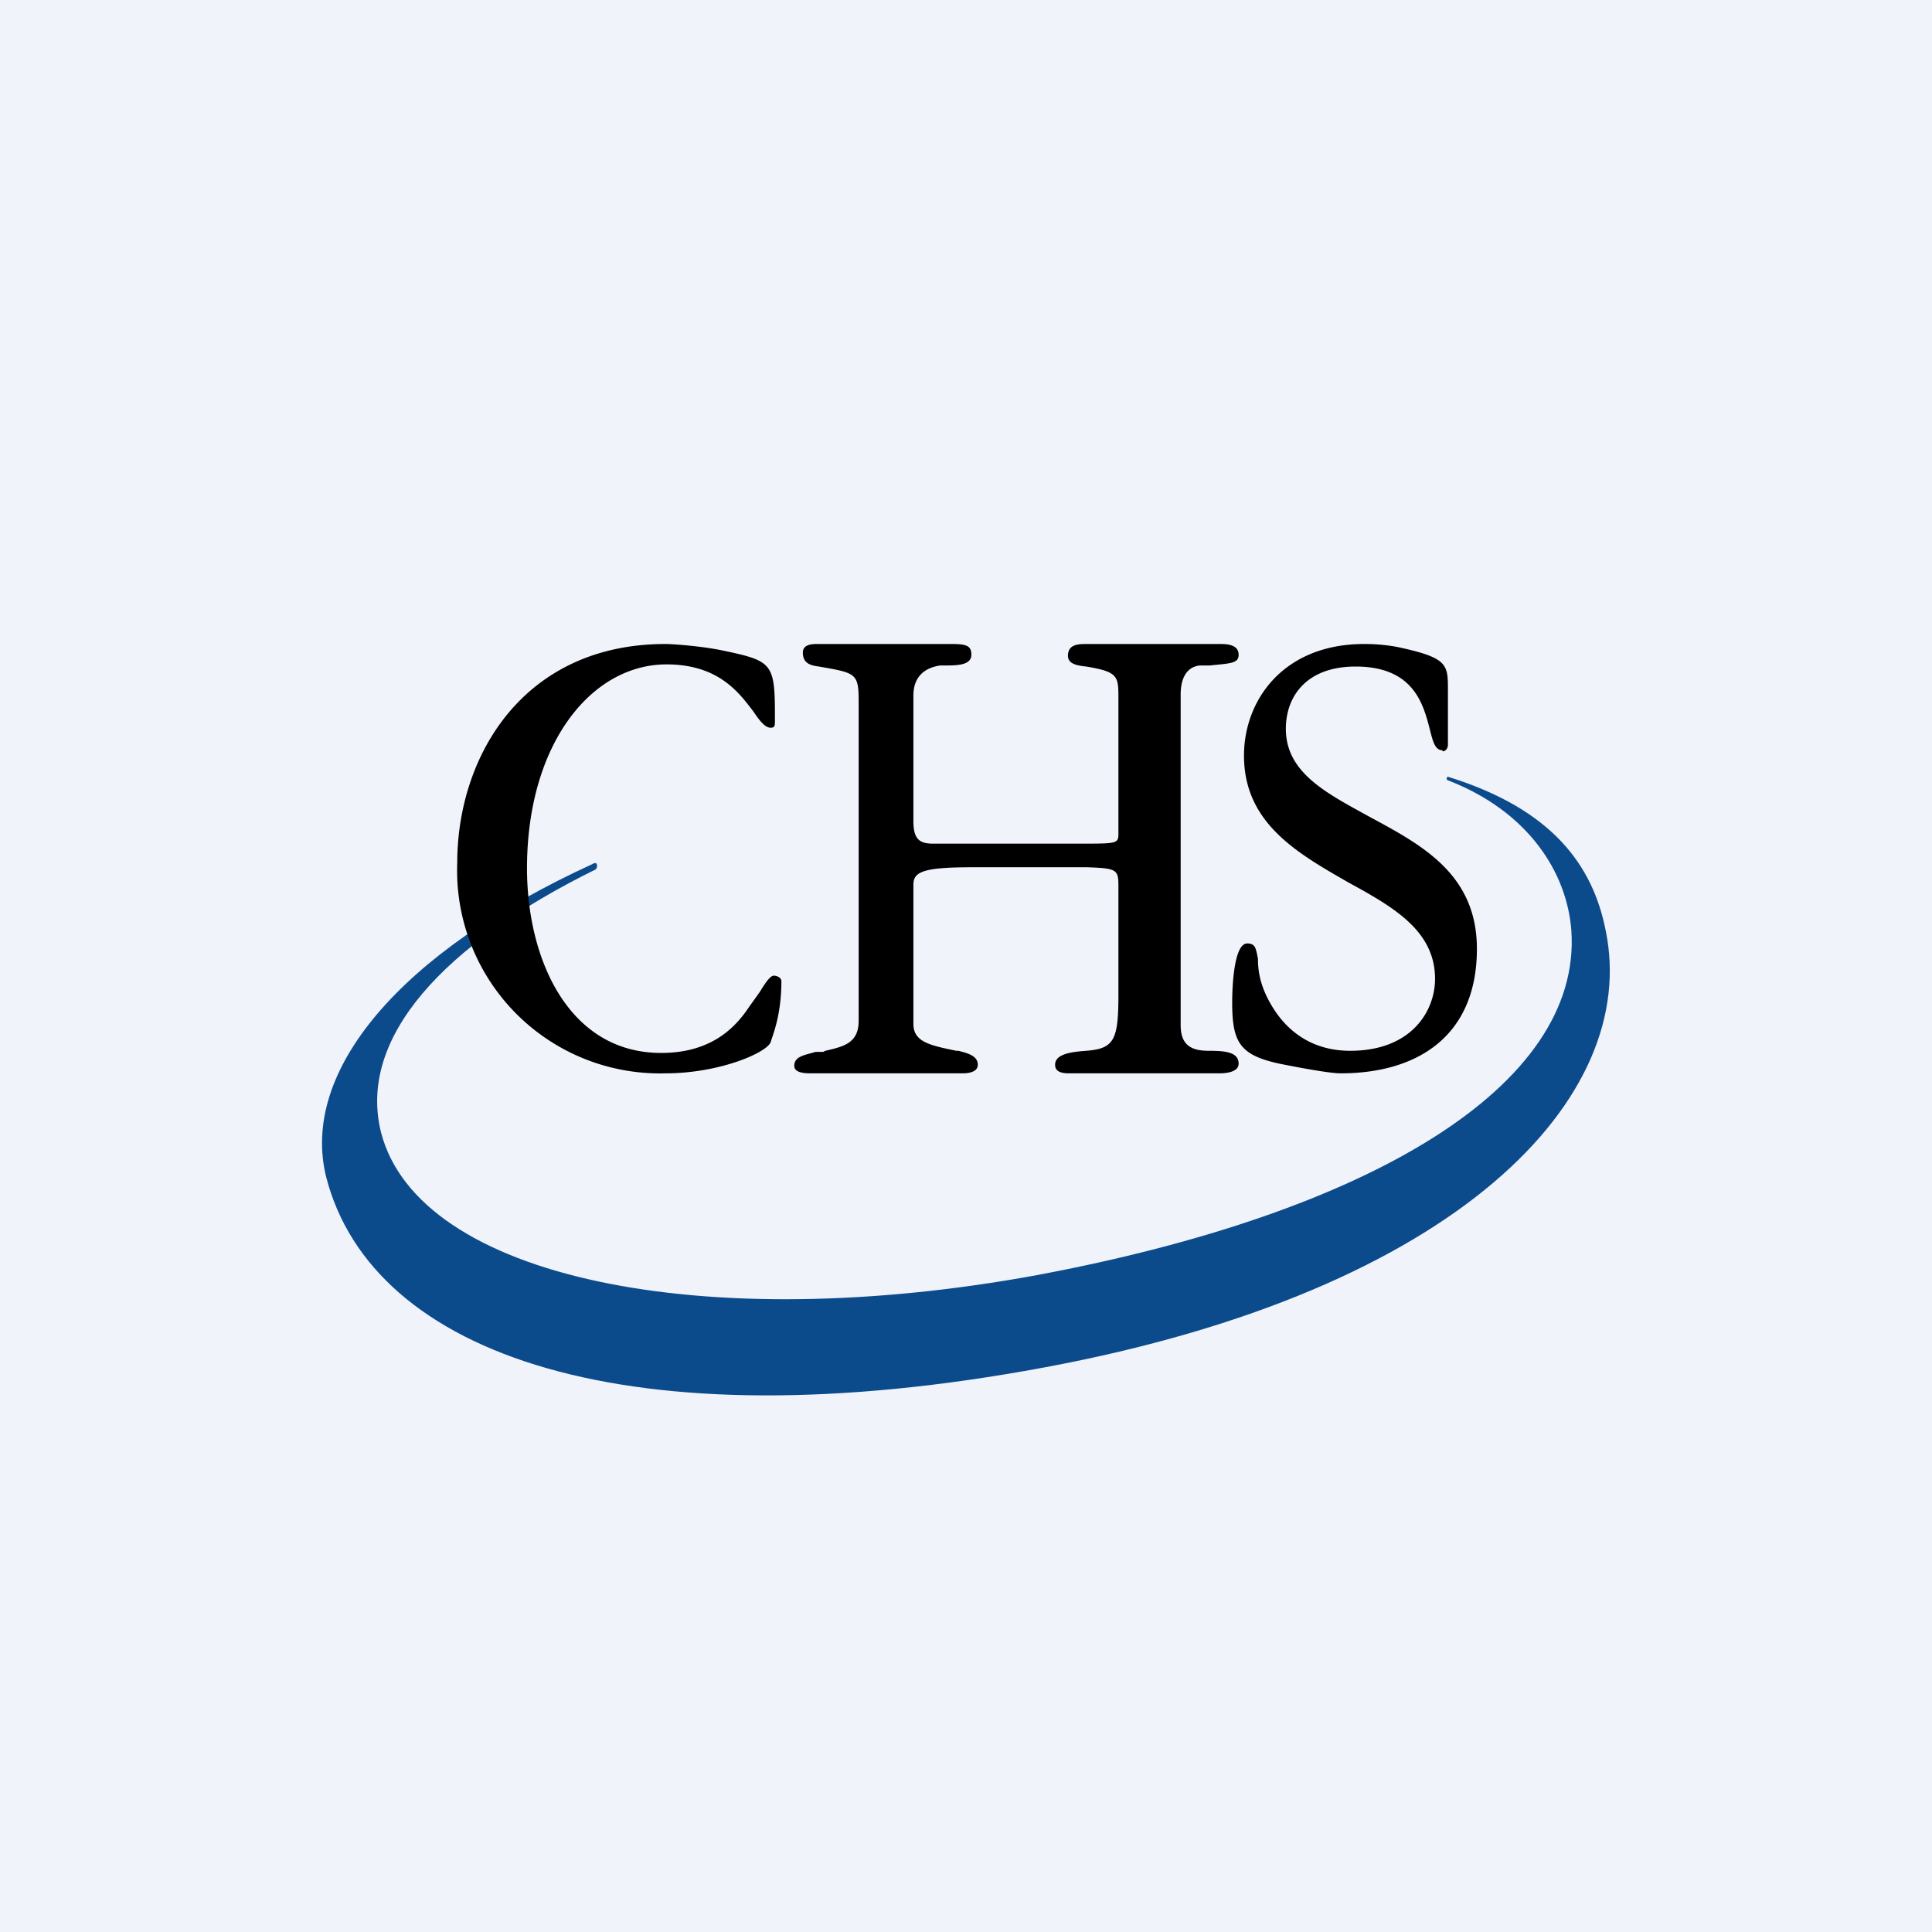
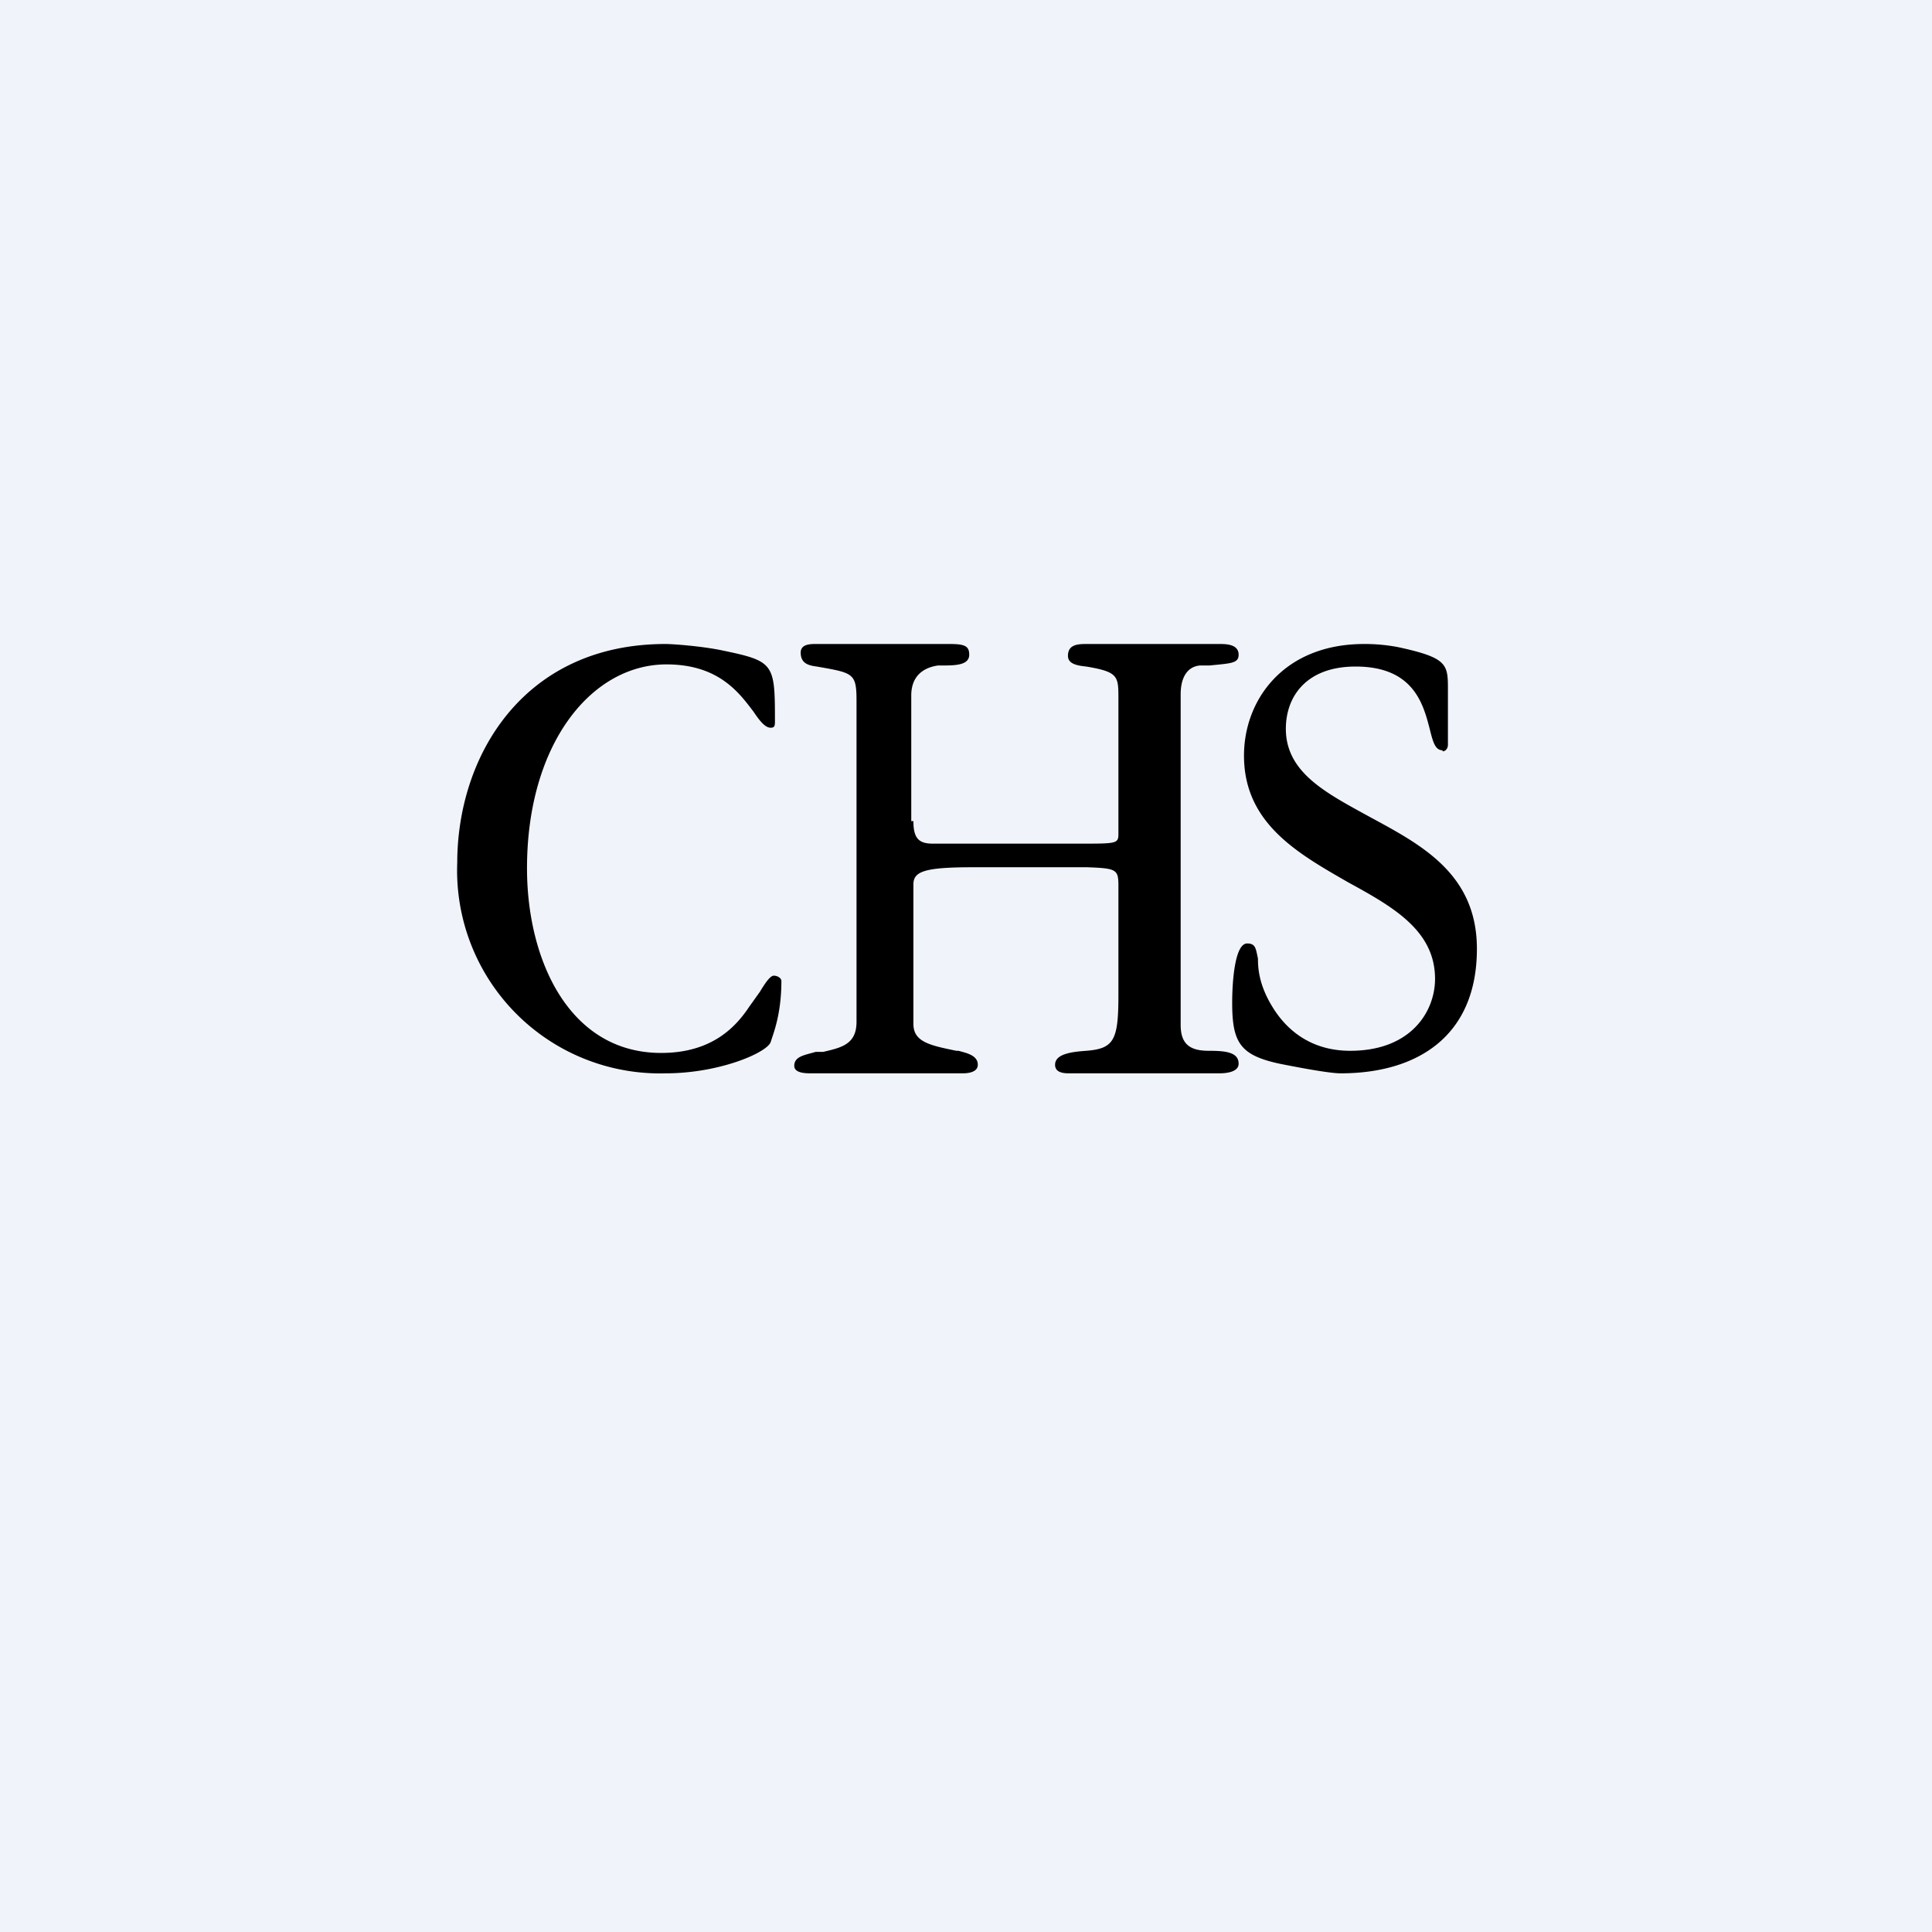
<svg xmlns="http://www.w3.org/2000/svg" width="18" height="18" viewBox="0 0 18 18">
  <path fill="#F0F3FA" d="M0 0h18v18H0z" />
-   <path d="M5.55 8.1c-1.42.7-2.22 1.57-2 2.45.35 1.36 3.01 1.9 6.11 1.33 3.1-.58 5.08-1.76 4.98-3.21-.04-.54-.4-1.11-1.15-1.4 0 0-.02-.01-.01-.02 0-.02.02-.01.02-.01.96.3 1.34.82 1.46 1.43.32 1.55-1.36 3.35-5.23 4.07-3.87.72-6.26-.11-6.69-1.77-.25-.99.69-2.1 2.48-2.92 0 0 .03-.02.04 0 .01.03-.01.05-.01.05Z" fill="#0B4B8C" />
-   <path d="M8.51 7.65c0 .16.05.21.18.21h1.38c.33 0 .35 0 .35-.09V6.51c0-.21 0-.25-.3-.3-.1-.01-.17-.03-.17-.1 0-.11.1-.11.18-.11h1.23c.06 0 .18 0 .18.1 0 .08-.07.08-.27.1h-.09c-.11.01-.18.1-.18.27v3.08c0 .18.09.24.26.24.15 0 .28.01.28.12 0 .08-.12.09-.18.09h-1.4c-.06 0-.13-.01-.13-.08 0-.1.15-.12.29-.13.26-.02.3-.1.3-.52V8.25c0-.15-.02-.16-.29-.17H9.06c-.45 0-.55.04-.55.16v1.3c0 .17.16.2.4.25h.02c.07.02.18.04.18.13 0 .07-.09.08-.14.08H7.56c-.05 0-.16 0-.16-.07 0-.09.1-.1.2-.13h.07l.02-.01c.17-.04.31-.07.31-.28V6.53c0-.26-.03-.26-.37-.32-.08-.01-.15-.03-.15-.13 0-.07.07-.08.13-.08h1.26c.14 0 .18.02.18.1 0 .09-.11.1-.23.1h-.06c-.14.02-.25.1-.25.28v1.17ZM6.2 6c.07 0 .34.02.53.06.48.1.49.12.49.65 0 .05 0 .07-.04.07-.05 0-.1-.06-.16-.15-.13-.17-.32-.44-.81-.44-.7 0-1.3.74-1.3 1.9 0 .85.39 1.72 1.25 1.72.48 0 .7-.25.82-.43l.1-.14c.06-.1.1-.15.13-.15s.07.02.07.05c0 .32-.08.5-.1.57-.04.1-.48.29-.98.29a1.89 1.89 0 0 1-1.94-1.96c0-1 .62-2.04 1.94-2.04Zm7.24 1c.03 0 .05-.03.05-.06v-.51c0-.24 0-.3-.46-.4a1.65 1.65 0 0 0-.32-.03c-.75 0-1.12.52-1.12 1.04 0 .63.5.91.97 1.18.42.23.81.45.81.9 0 .3-.22.67-.79.67-.5 0-.7-.36-.76-.47-.09-.17-.1-.3-.1-.39-.02-.09-.02-.14-.1-.14-.12 0-.14.38-.14.55 0 .37.07.49.44.57.2.04.47.09.57.09.72 0 1.27-.35 1.27-1.16 0-.7-.52-.97-1-1.23-.4-.22-.78-.41-.78-.82 0-.3.19-.58.65-.58.54 0 .63.35.69.58.03.12.05.2.12.2Z" />
+   <path d="M8.51 7.65c0 .16.05.21.18.21h1.38c.33 0 .35 0 .35-.09V6.51c0-.21 0-.25-.3-.3-.1-.01-.17-.03-.17-.1 0-.11.1-.11.18-.11h1.23c.06 0 .18 0 .18.1 0 .08-.07.08-.27.1h-.09c-.11.01-.18.1-.18.27v3.08c0 .18.09.24.26.24.15 0 .28.01.28.12 0 .08-.12.09-.18.09h-1.4c-.06 0-.13-.01-.13-.08 0-.1.15-.12.29-.13.26-.02.3-.1.3-.52V8.25c0-.15-.02-.16-.29-.17H9.06c-.45 0-.55.04-.55.16v1.3c0 .17.16.2.4.25h.02c.07.02.18.04.18.13 0 .07-.09.08-.14.08H7.56c-.05 0-.16 0-.16-.07 0-.09.1-.1.2-.13h.07c.17-.04.31-.07.31-.28V6.53c0-.26-.03-.26-.37-.32-.08-.01-.15-.03-.15-.13 0-.07.07-.08.13-.08h1.26c.14 0 .18.02.18.1 0 .09-.11.1-.23.1h-.06c-.14.02-.25.1-.25.28v1.17ZM6.2 6c.07 0 .34.02.53.06.48.1.49.12.49.65 0 .05 0 .07-.04.07-.05 0-.1-.06-.16-.15-.13-.17-.32-.44-.81-.44-.7 0-1.3.74-1.3 1.9 0 .85.39 1.72 1.25 1.72.48 0 .7-.25.82-.43l.1-.14c.06-.1.1-.15.13-.15s.07.02.07.05c0 .32-.08.5-.1.57-.04.1-.48.29-.98.29a1.89 1.89 0 0 1-1.94-1.96c0-1 .62-2.04 1.94-2.04Zm7.24 1c.03 0 .05-.03.05-.06v-.51c0-.24 0-.3-.46-.4a1.65 1.65 0 0 0-.32-.03c-.75 0-1.12.52-1.12 1.04 0 .63.5.91.97 1.18.42.23.81.45.81.9 0 .3-.22.67-.79.67-.5 0-.7-.36-.76-.47-.09-.17-.1-.3-.1-.39-.02-.09-.02-.14-.1-.14-.12 0-.14.38-.14.55 0 .37.07.49.44.57.2.04.47.09.57.09.72 0 1.27-.35 1.27-1.16 0-.7-.52-.97-1-1.23-.4-.22-.78-.41-.78-.82 0-.3.19-.58.65-.58.54 0 .63.35.69.58.03.12.05.2.12.2Z" />
</svg>